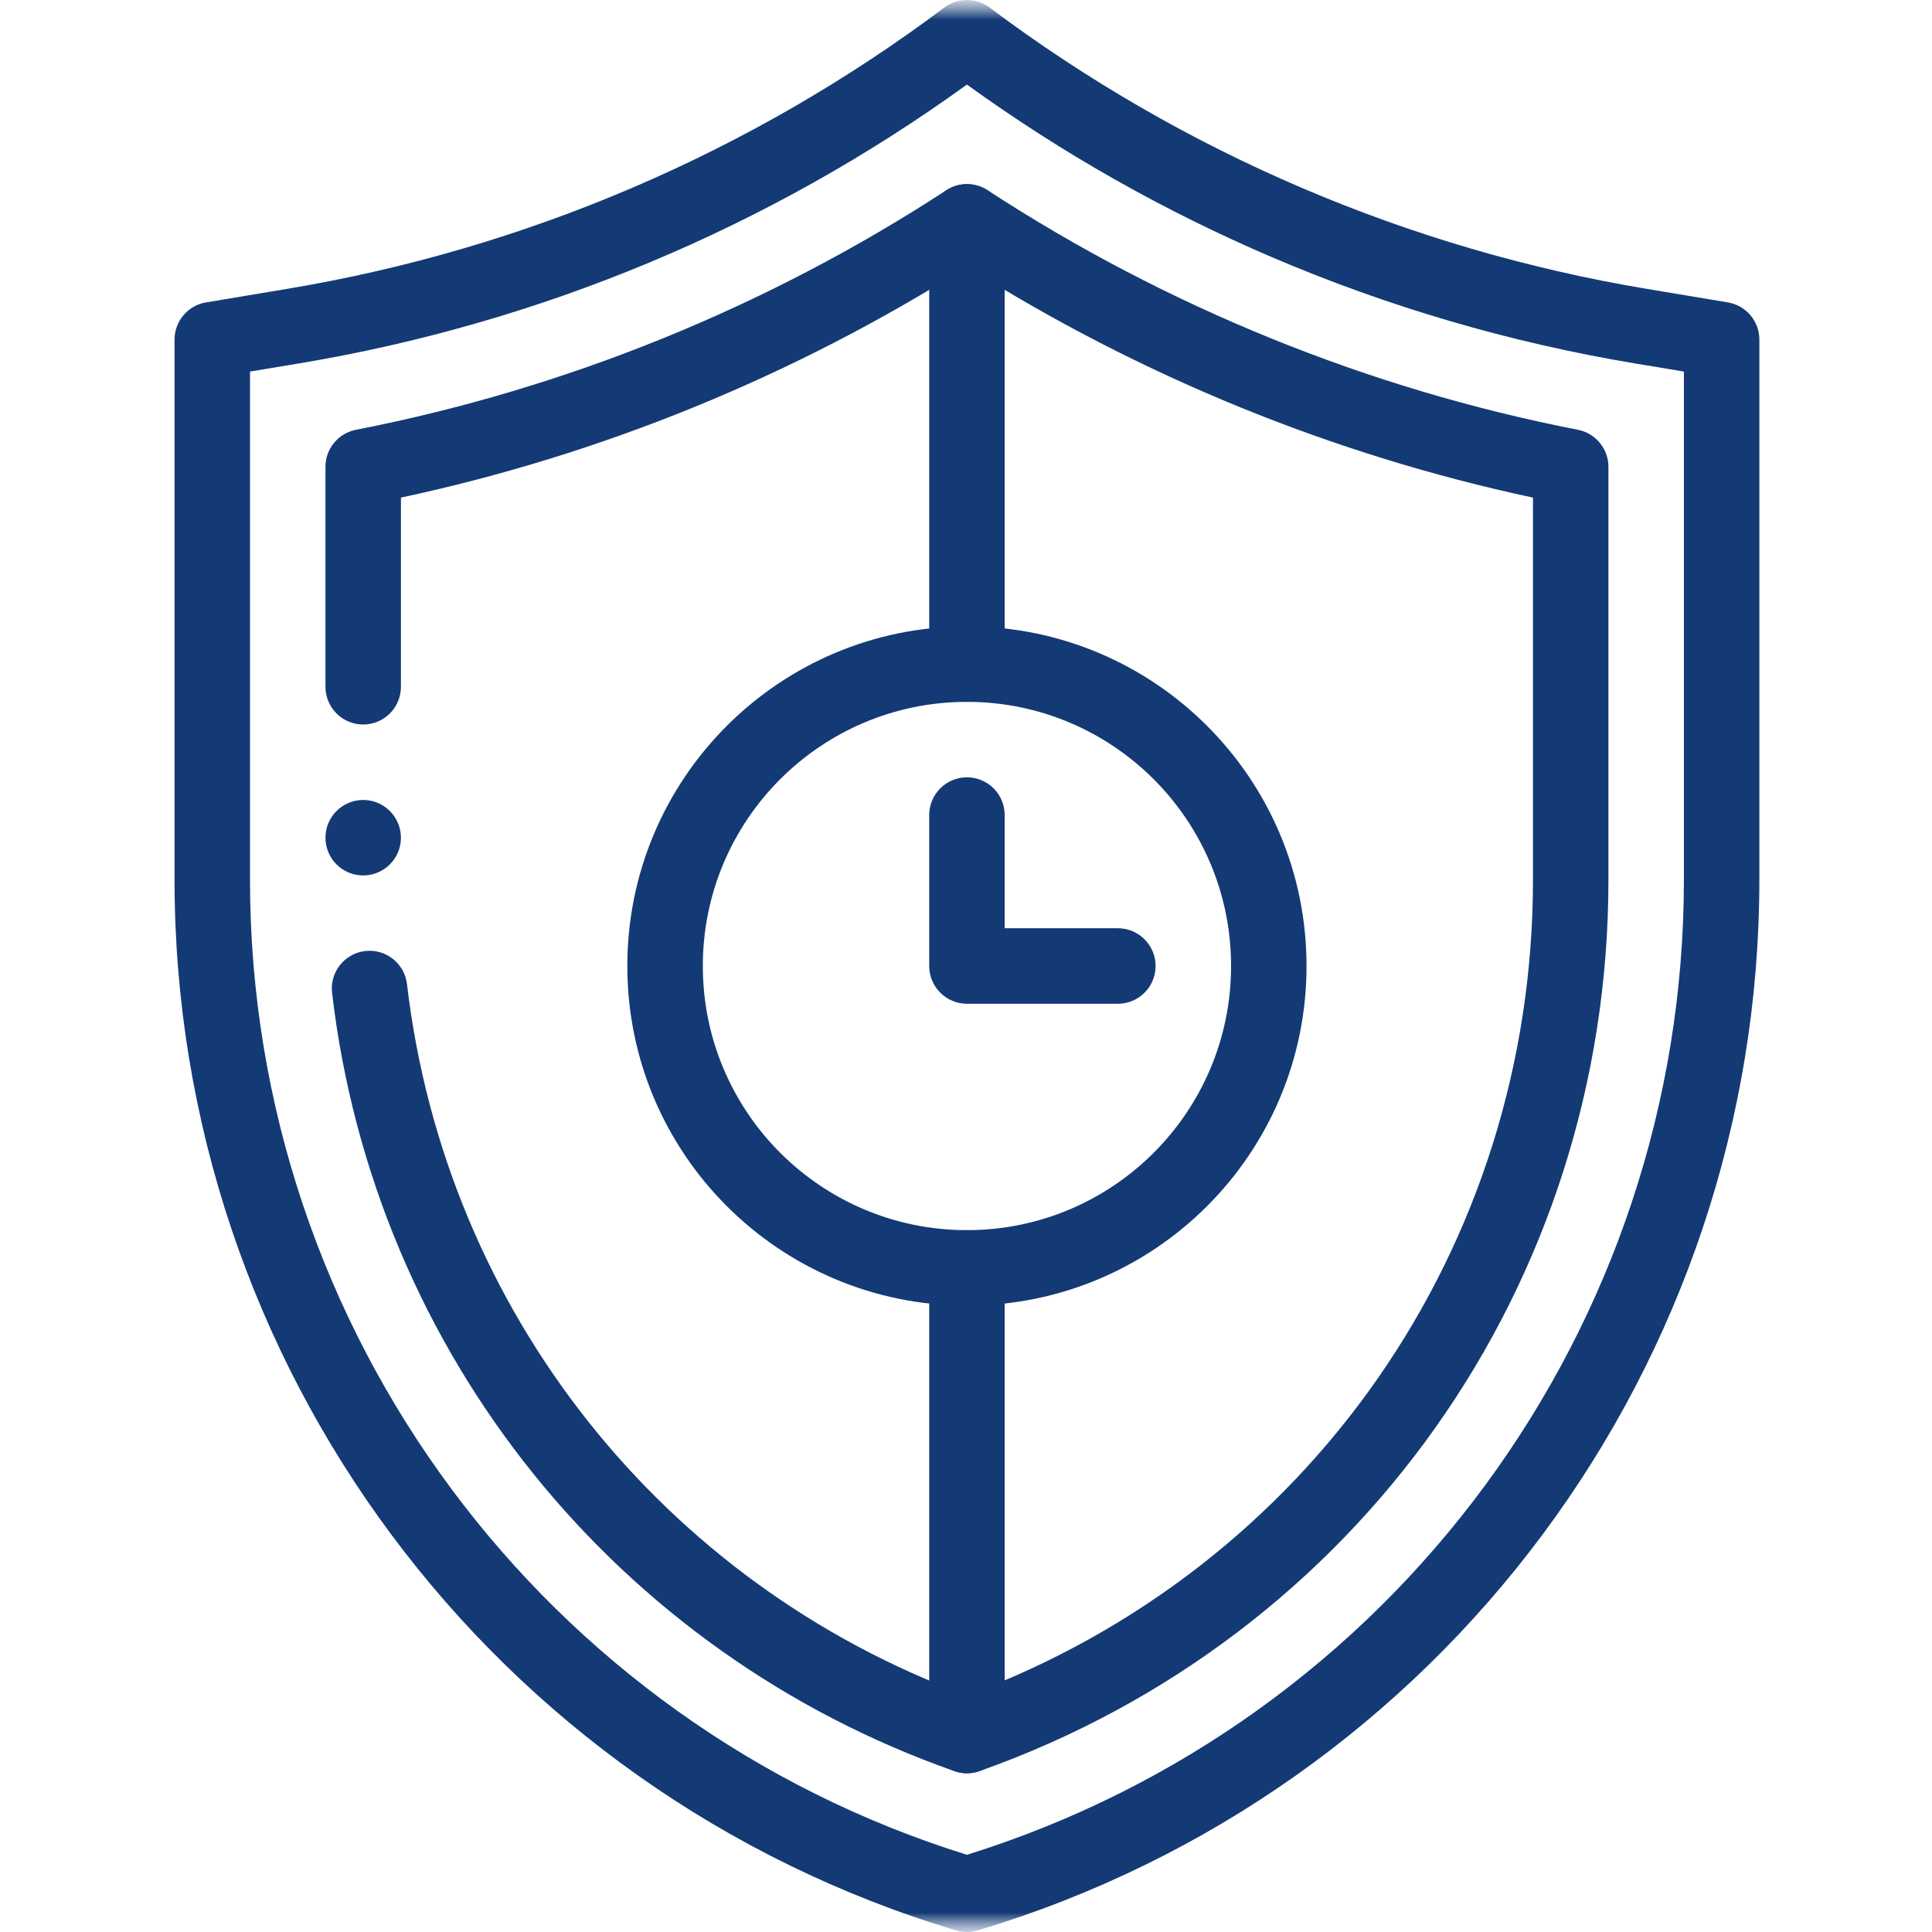
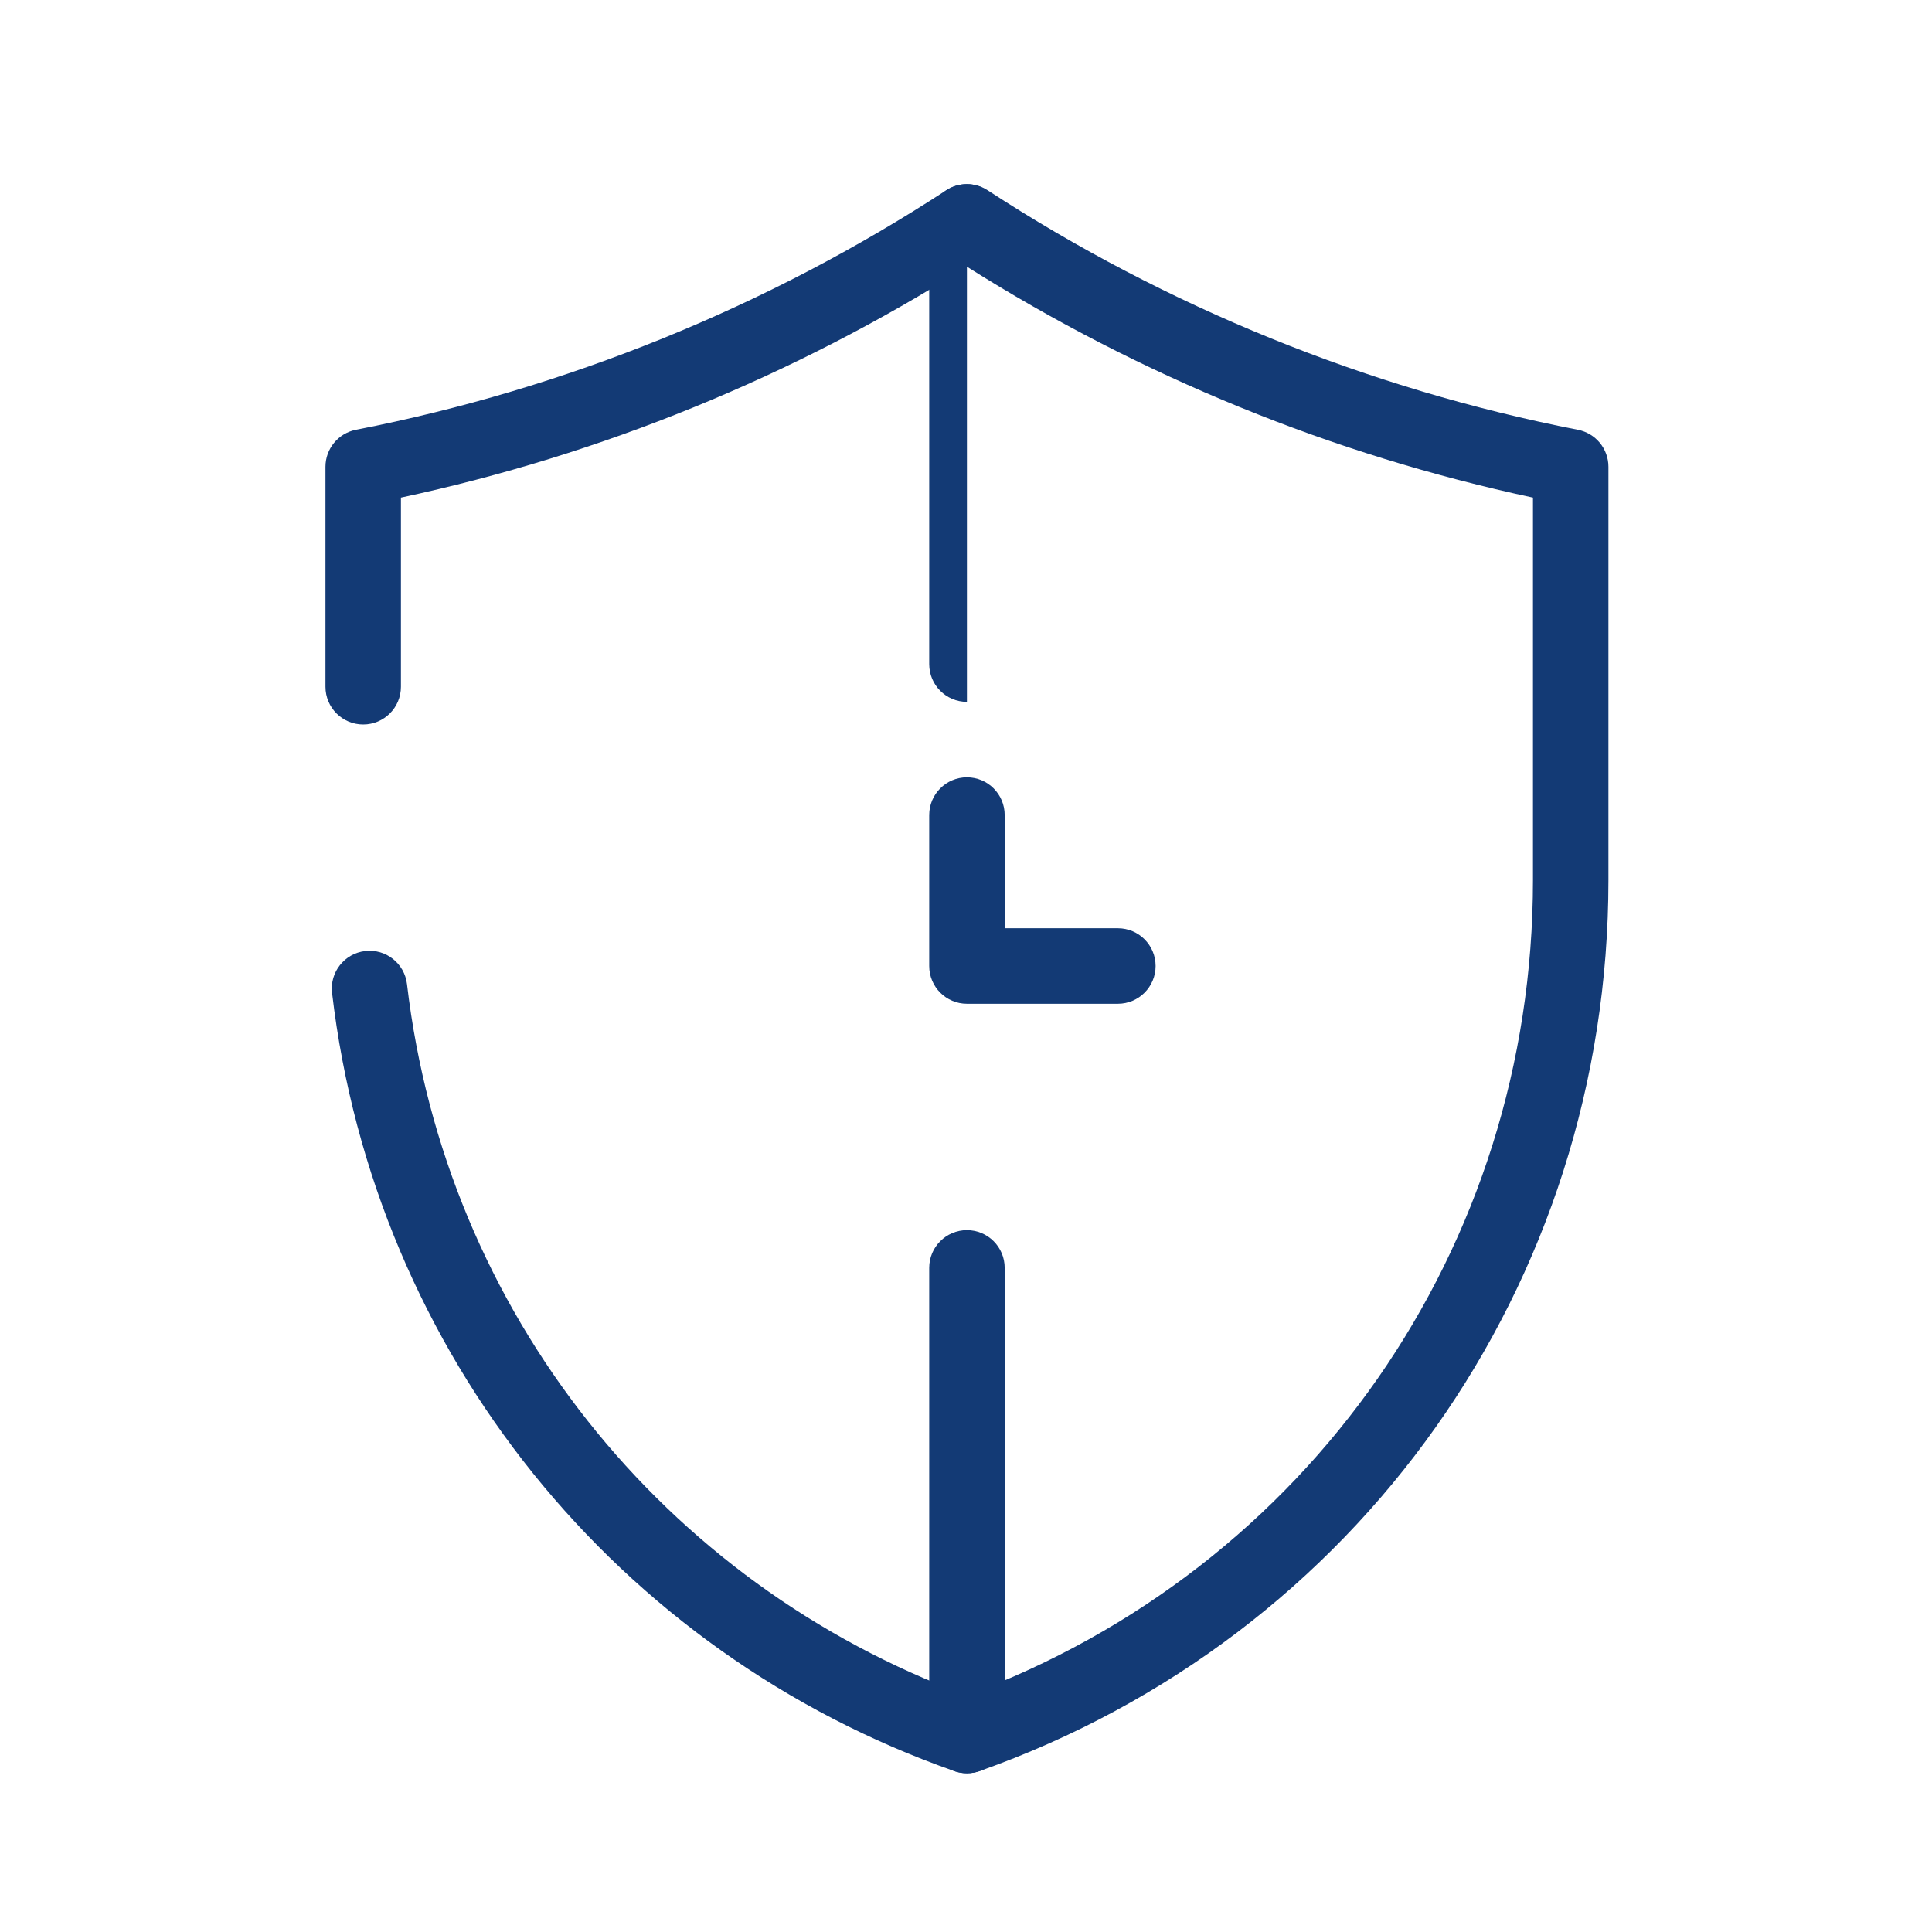
<svg xmlns="http://www.w3.org/2000/svg" width="50" height="50" viewBox="0 0 50 50" fill="none">
  <g clip-path="url(#clip0_81_329)">
    <mask id="mask0_81_329" style="mask-type:luminance" maskUnits="userSpaceOnUse" x="0" y="0" width="50" height="50">
      <path d="M50 0H0V50H50V0Z" fill="white" />
      <path d="M9.399 20.703C8.86 20.703 8.423 21.141 8.423 21.68C8.423 22.219 8.86 22.656 9.399 22.656C9.938 22.656 10.376 22.219 10.376 21.68C10.376 21.141 9.938 20.703 9.399 20.703Z" fill="white" />
    </mask>
    <g mask="url(#mask0_81_329)">
      <mask id="mask1_81_329" style="mask-type:luminance" maskUnits="userSpaceOnUse" x="0" y="0" width="50" height="50">
        <path d="M0 3.8147e-06H50V50H0V3.8147e-06Z" fill="white" />
      </mask>
      <g mask="url(#mask1_81_329)">
-         <path d="M9.399 20.703C8.86 20.703 8.423 21.141 8.423 21.68C8.423 22.219 8.86 22.656 9.399 22.656C9.938 22.656 10.376 22.219 10.376 21.68C10.376 21.141 9.938 20.703 9.399 20.703Z" fill="#133A75" />
-         <path fill-rule="evenodd" clip-rule="evenodd" d="M24.744 49.959C24.927 50.014 25.122 50.014 25.305 49.959C37.311 46.357 45.532 35.307 45.532 22.773V8.789C45.532 8.312 45.187 7.904 44.716 7.826L42.63 7.478C39.544 6.964 36.54 6.081 33.683 4.859C30.826 3.637 28.114 2.073 25.61 0.195C25.263 -0.065 24.786 -0.065 24.439 0.195C19.431 3.951 13.593 6.449 7.419 7.478L7.579 8.441L7.419 7.478L5.333 7.826C4.862 7.904 4.517 8.312 4.517 8.789V22.773C4.517 29.04 6.572 34.936 10.128 39.716C13.683 44.495 18.741 48.159 24.744 49.959ZM25.024 48.002C19.557 46.297 14.951 42.926 11.695 38.55C8.383 34.099 6.47 28.609 6.47 22.773V9.616L7.74 9.405C13.984 8.364 19.899 5.893 25.024 2.189C27.489 3.97 30.136 5.466 32.915 6.655C35.915 7.938 39.068 8.864 42.309 9.405L43.579 9.616V22.773C43.579 34.347 36.051 44.562 25.024 48.002Z" fill="#133A75" />
        <path fill-rule="evenodd" clip-rule="evenodd" d="M24.701 45.837C24.911 45.91 25.14 45.91 25.35 45.836C35.133 42.374 41.626 33.25 41.626 22.773V12.081C41.626 11.614 41.295 11.212 40.836 11.123C35.408 10.064 30.193 7.945 25.558 4.923C25.233 4.712 24.815 4.712 24.491 4.923C19.857 7.945 14.641 10.064 9.212 11.123C8.754 11.212 8.423 11.614 8.423 12.081V17.773C8.423 18.313 8.86 18.75 9.399 18.75C9.939 18.75 10.376 18.313 10.376 17.773V12.878C15.562 11.769 20.542 9.734 25.024 6.902C29.508 9.734 34.487 11.769 39.673 12.878V22.773C39.673 32.305 33.846 40.605 25.023 43.877C17.183 40.989 11.531 33.963 10.533 25.469C10.47 24.933 9.985 24.55 9.45 24.613C8.914 24.676 8.531 25.161 8.594 25.697C9.693 35.056 15.995 42.78 24.701 45.837Z" fill="#133A75" />
        <path fill-rule="evenodd" clip-rule="evenodd" d="M24.048 25C24.048 25.539 24.485 25.977 25.024 25.977H28.931C29.47 25.977 29.907 25.539 29.907 25C29.907 24.461 29.47 24.023 28.931 24.023H26.001V21.094C26.001 20.554 25.564 20.117 25.024 20.117C24.485 20.117 24.048 20.554 24.048 21.094V25Z" fill="#133A75" />
-         <path fill-rule="evenodd" clip-rule="evenodd" d="M16.235 25C16.235 29.854 20.171 33.789 25.024 33.789C29.878 33.789 33.813 29.854 33.813 25C33.813 20.146 29.878 16.211 25.024 16.211C20.171 16.211 16.235 20.146 16.235 25ZM25.024 31.836C21.249 31.836 18.189 28.775 18.189 25C18.189 21.225 21.249 18.164 25.024 18.164C28.799 18.164 31.86 21.225 31.86 25C31.86 28.775 28.799 31.836 25.024 31.836Z" fill="#133A75" />
-         <path fill-rule="evenodd" clip-rule="evenodd" d="M25.024 18.164C25.564 18.164 26.001 17.727 26.001 17.188V5.741C26.001 5.202 25.564 4.765 25.024 4.765C24.485 4.765 24.048 5.202 24.048 5.741V17.188C24.048 17.727 24.485 18.164 25.024 18.164Z" fill="#133A75" />
+         <path fill-rule="evenodd" clip-rule="evenodd" d="M25.024 18.164V5.741C26.001 5.202 25.564 4.765 25.024 4.765C24.485 4.765 24.048 5.202 24.048 5.741V17.188C24.048 17.727 24.485 18.164 25.024 18.164Z" fill="#133A75" />
        <path fill-rule="evenodd" clip-rule="evenodd" d="M25.024 45.892C25.564 45.892 26.001 45.454 26.001 44.915V32.812C26.001 32.273 25.564 31.836 25.024 31.836C24.485 31.836 24.048 32.273 24.048 32.812V44.915C24.048 45.454 24.485 45.892 25.024 45.892Z" fill="#133A75" />
      </g>
    </g>
  </g>
  <defs>
    <clipPath id="clip0_81_329">
      <rect width="50" height="50" fill="white" />
    </clipPath>
  </defs>
</svg>